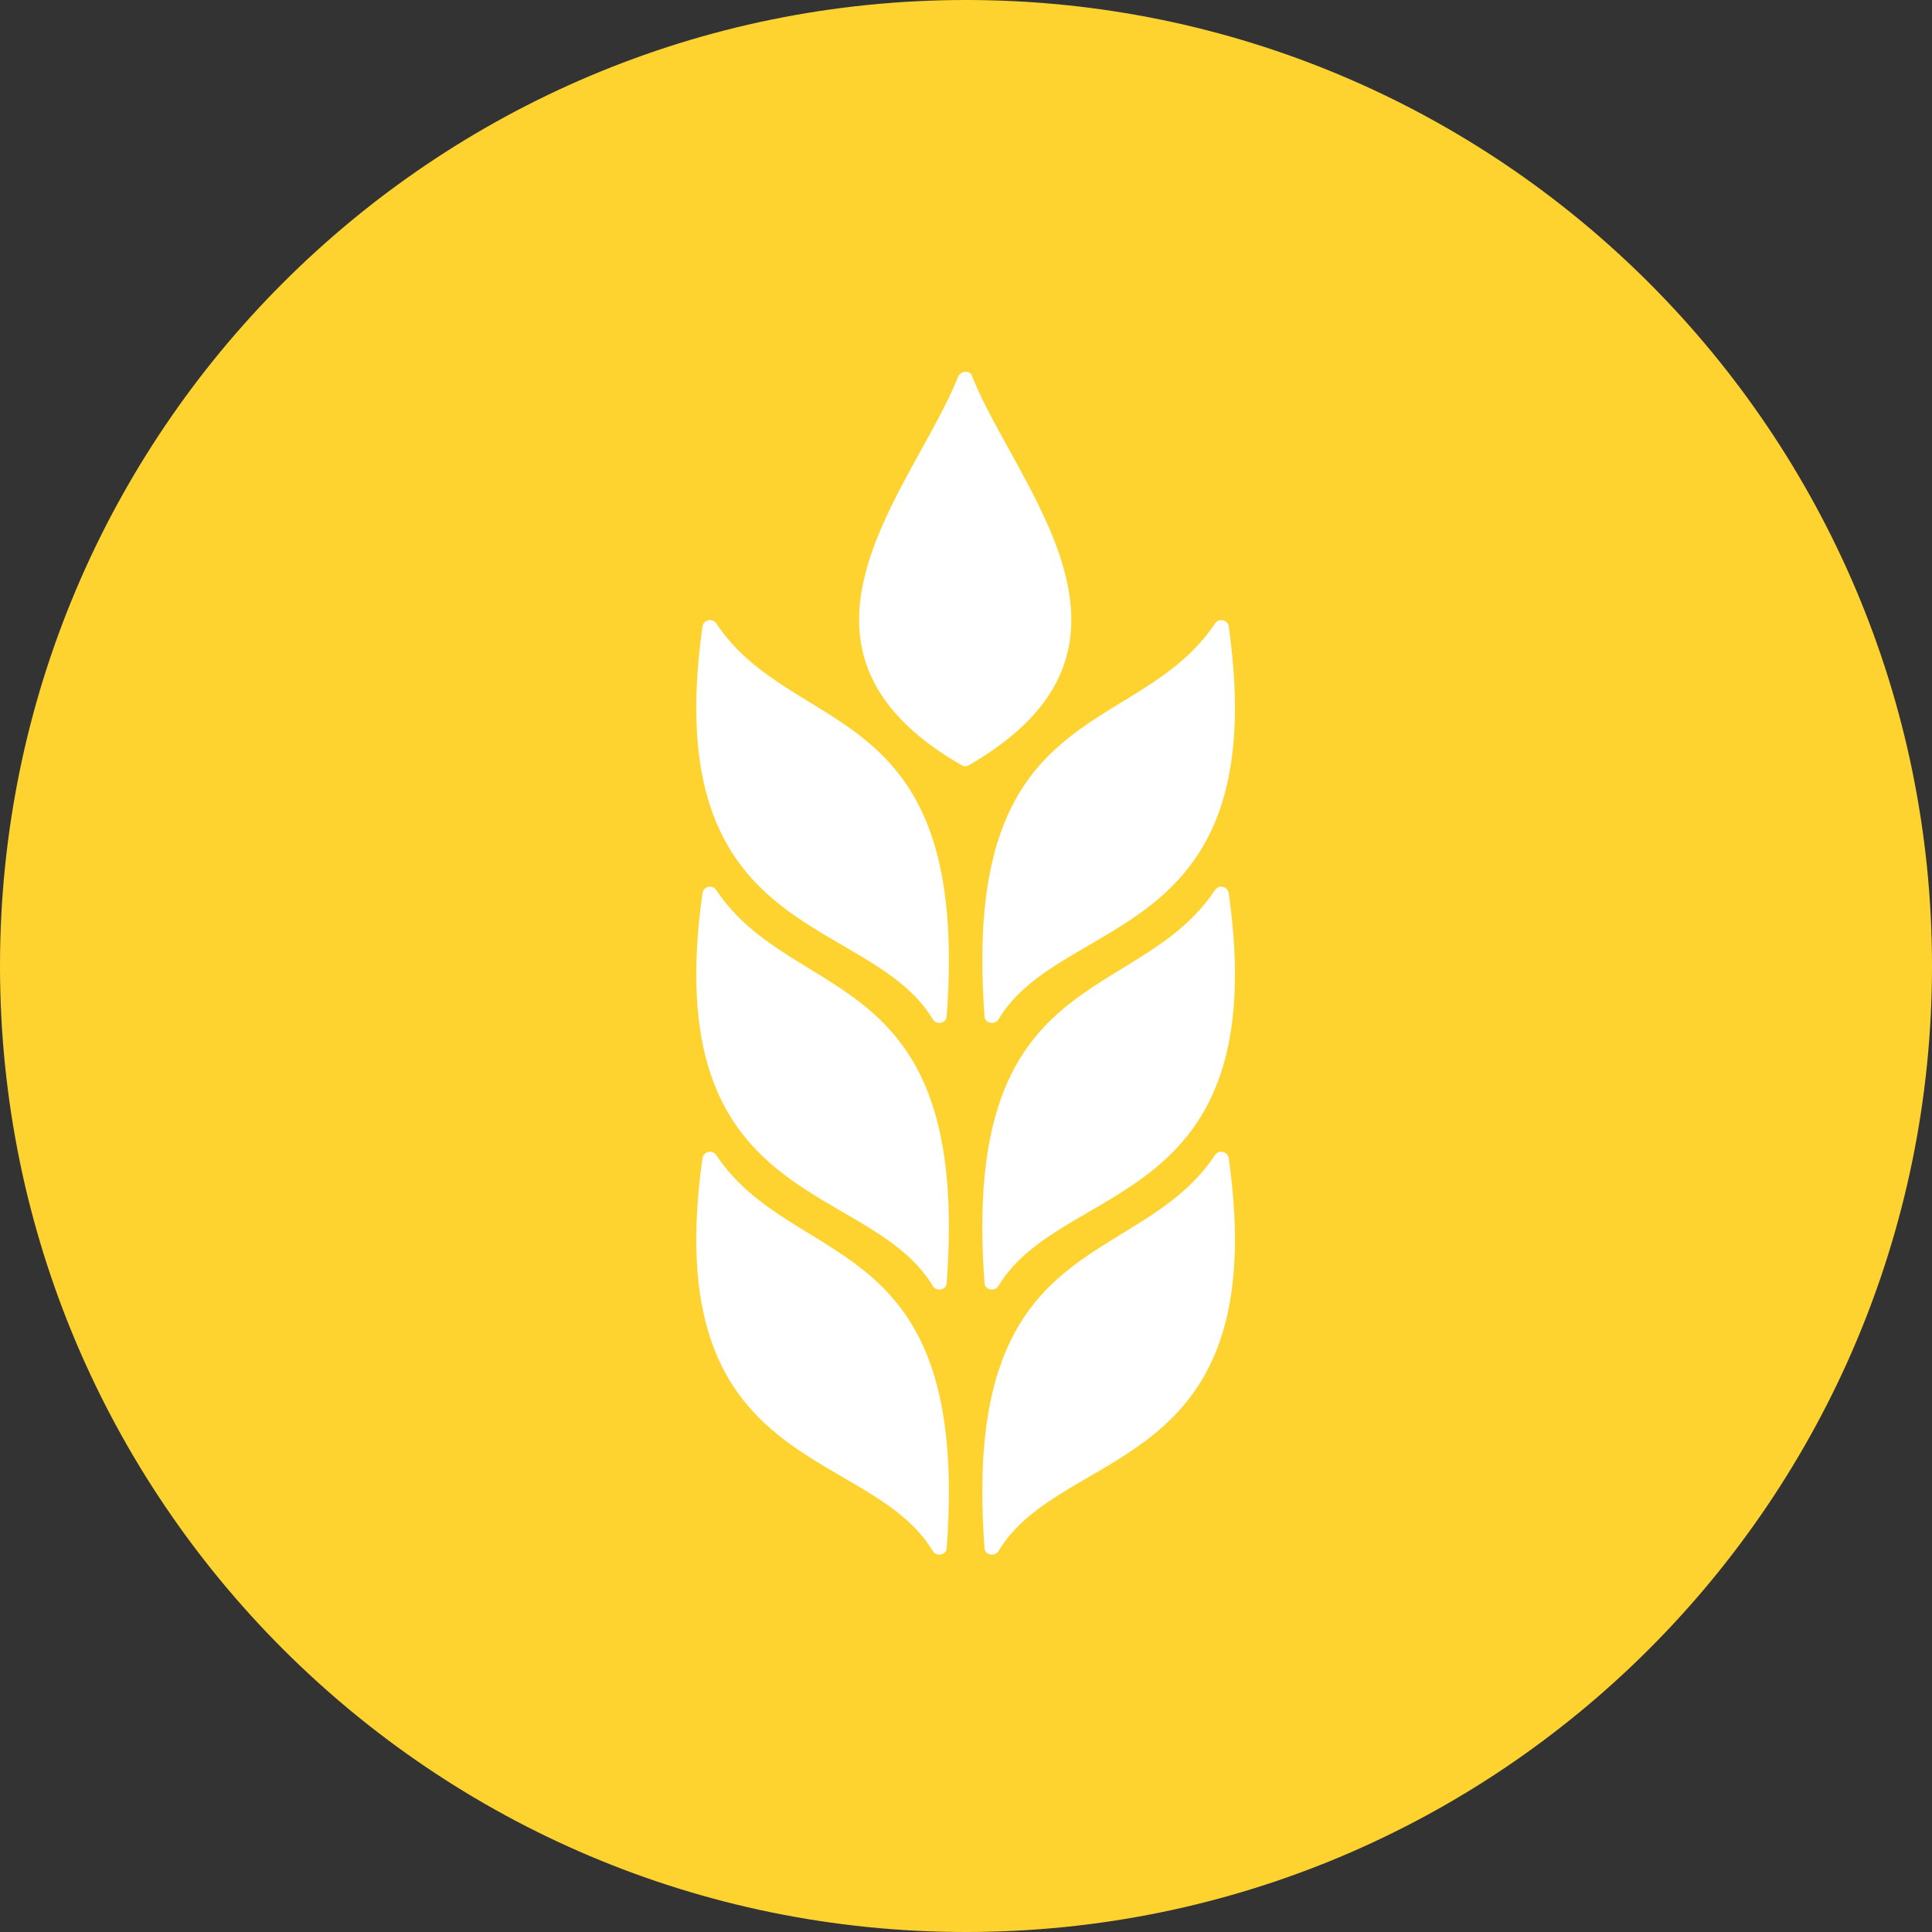
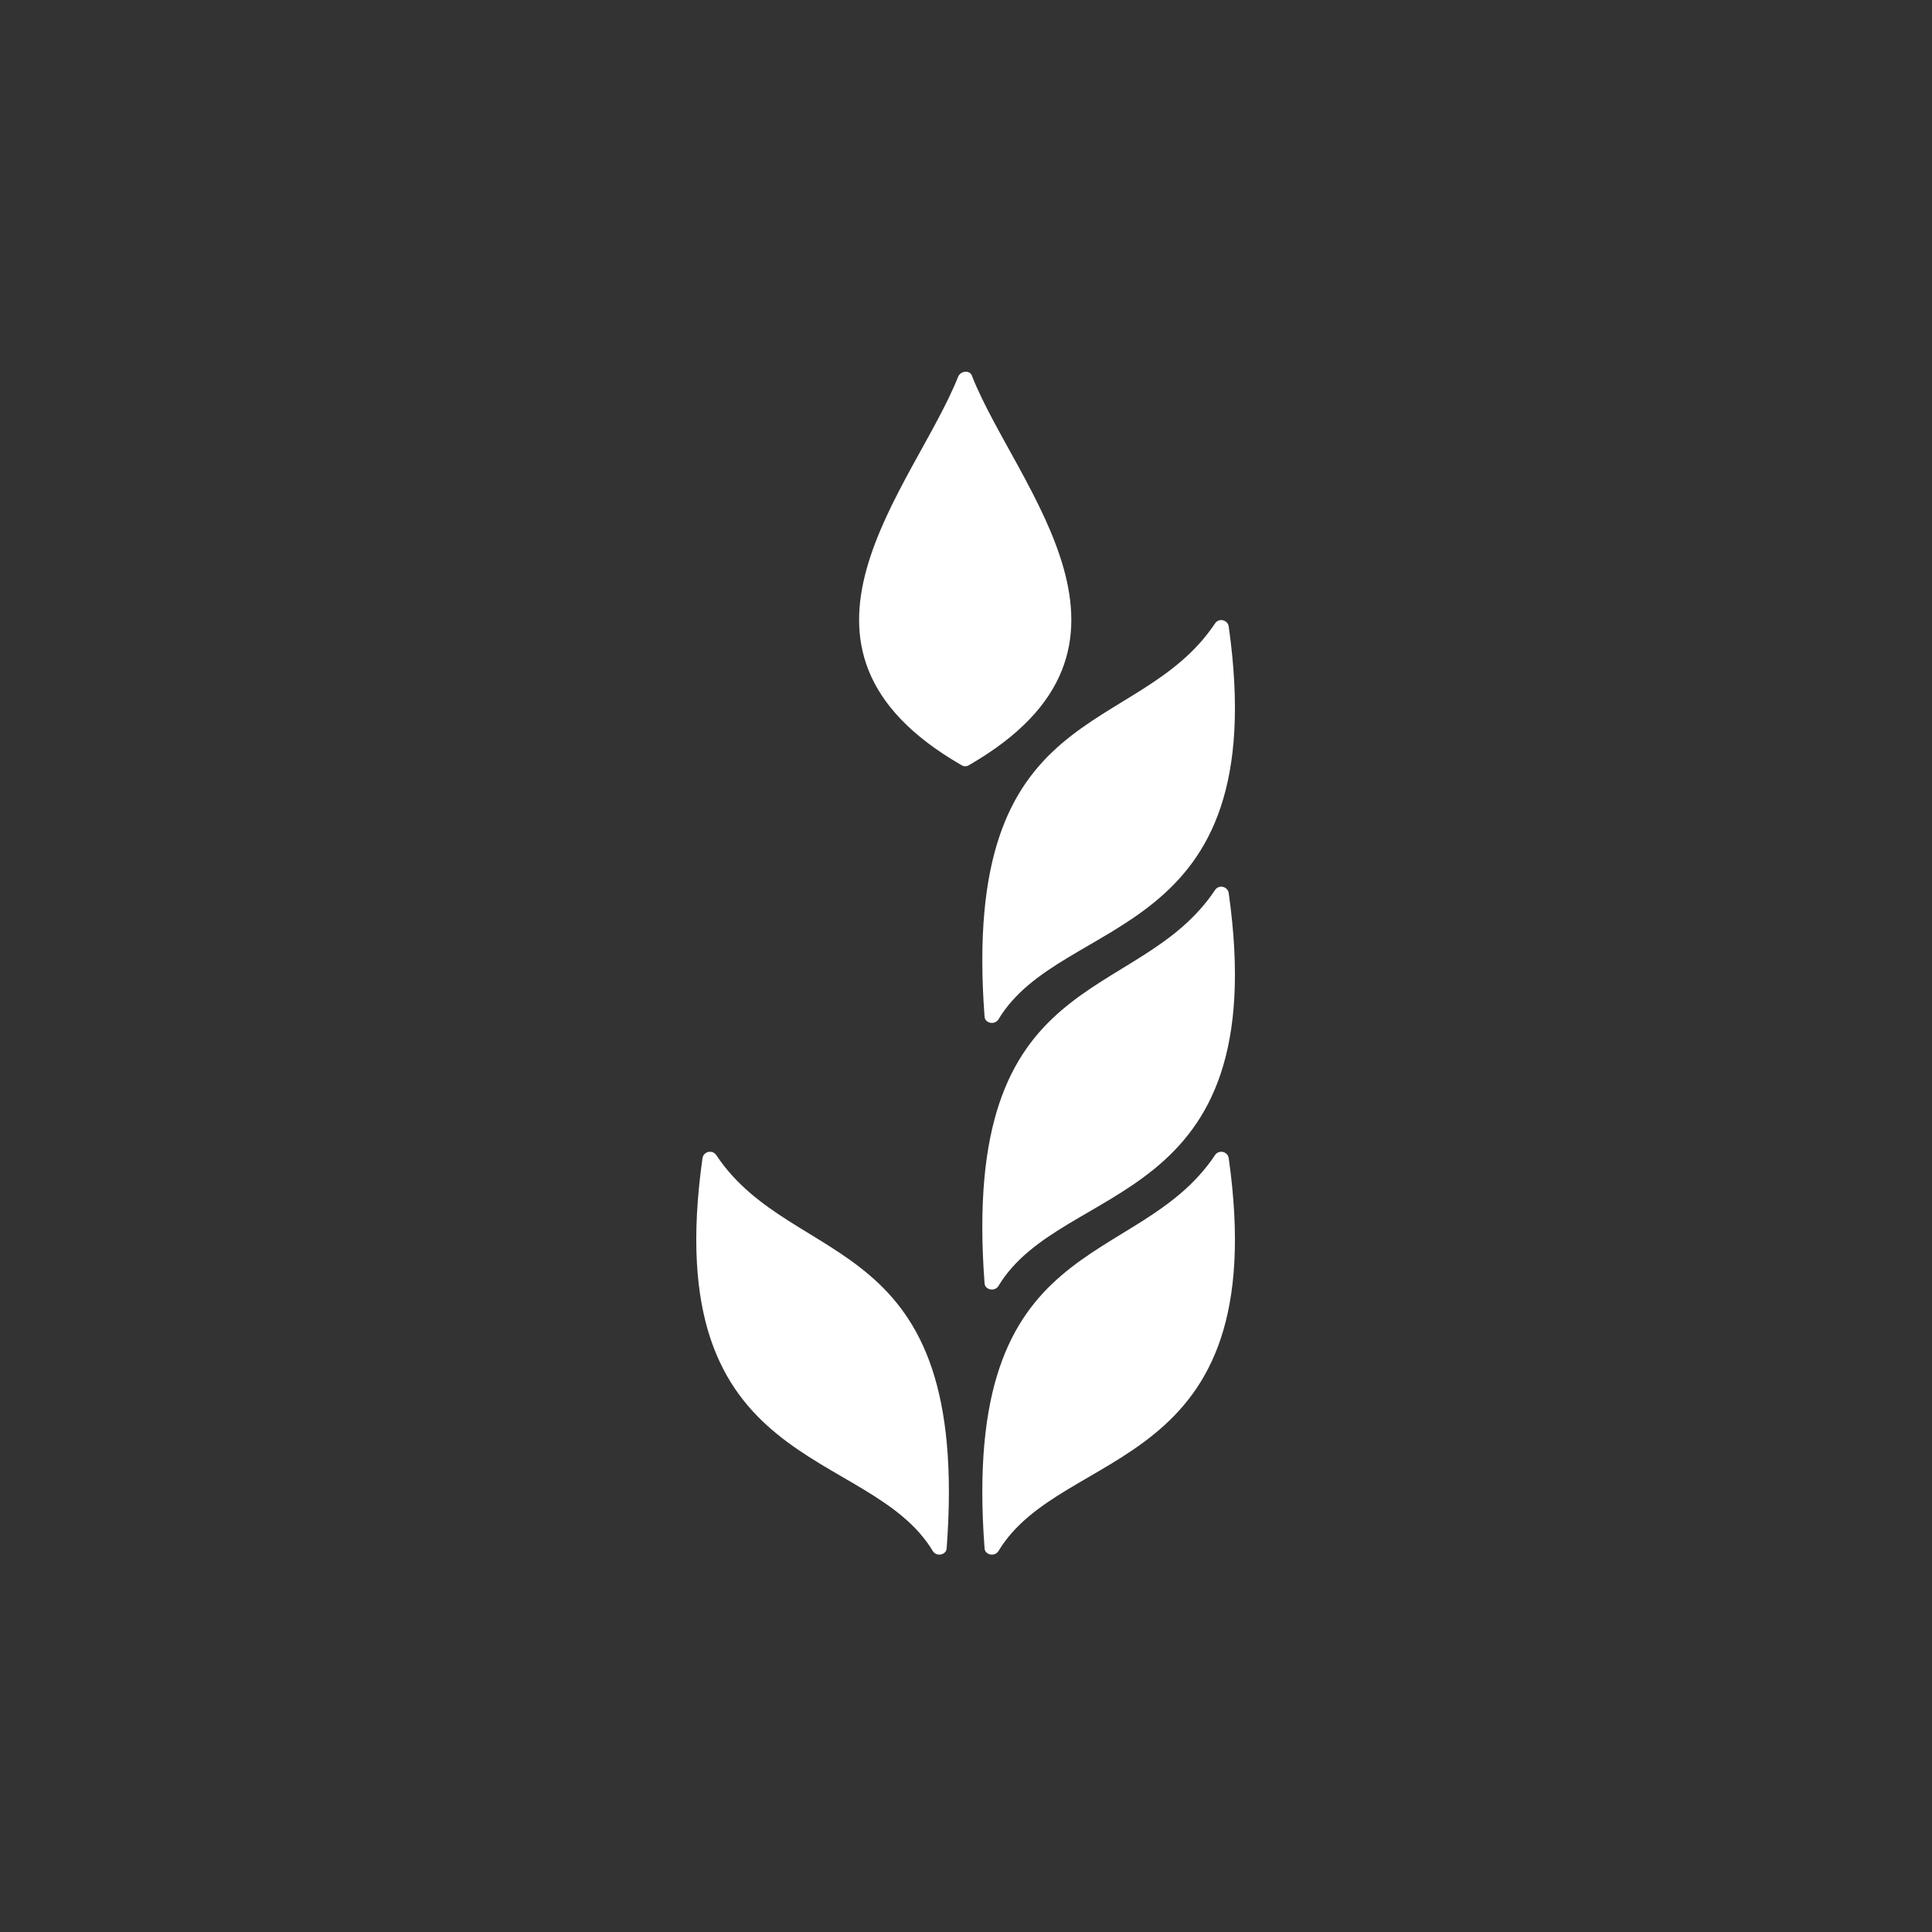
<svg xmlns="http://www.w3.org/2000/svg" width="32" height="32" viewBox="0 0 32 32" fill="none">
  <rect x="0" y="0" width="32" height="32" fill="#333333" stroke="none" />
-   <path d="M16 32C24.837 32 32 24.837 32 16C32 7.163 24.837 0 16 0C7.163 0 0 7.163 0 16C0 24.837 7.163 32 16 32Z" fill="#FFD32F" />
-   <path d="M15.45 16.883C14.387 15.117 10.893 15.642 11.635 10.381C11.648 10.266 11.802 10.227 11.866 10.33C13.158 12.262 16.077 11.533 15.68 16.832C15.68 16.947 15.514 16.986 15.45 16.883Z" fill="white" />
-   <path d="M15.45 21.299C14.387 19.533 10.893 20.058 11.635 14.797C11.648 14.682 11.802 14.643 11.866 14.746C13.158 16.678 16.077 15.949 15.68 21.248C15.68 21.363 15.514 21.402 15.45 21.299Z" fill="white" />
  <path d="M15.45 25.69C14.387 23.923 10.893 24.448 11.635 19.187C11.648 19.072 11.802 19.034 11.866 19.136C13.158 21.069 16.077 20.339 15.68 25.638C15.68 25.754 15.514 25.792 15.45 25.69Z" fill="white" />
  <path d="M16.538 21.299C17.6 19.533 21.094 20.058 20.352 14.797C20.339 14.682 20.186 14.643 20.122 14.746C18.829 16.678 15.91 15.949 16.307 21.248C16.307 21.363 16.474 21.402 16.538 21.299Z" fill="white" />
  <path d="M16.538 25.69C17.6 23.923 21.094 24.448 20.352 19.187C20.339 19.072 20.186 19.034 20.122 19.136C18.829 21.069 15.91 20.339 16.307 25.638C16.307 25.754 16.474 25.792 16.538 25.69Z" fill="white" />
  <path d="M15.872 6.234C15.142 8.077 12.544 10.726 15.923 12.672C15.962 12.698 16.013 12.698 16.051 12.672C19.43 10.726 16.832 8.077 16.102 6.234C16.077 6.131 15.923 6.131 15.872 6.234Z" fill="white" />
  <path d="M16.538 16.883C17.6 15.117 21.094 15.642 20.352 10.381C20.339 10.266 20.186 10.227 20.122 10.33C18.829 12.262 15.91 11.533 16.307 16.832C16.307 16.947 16.474 16.986 16.538 16.883Z" fill="white" />
</svg>